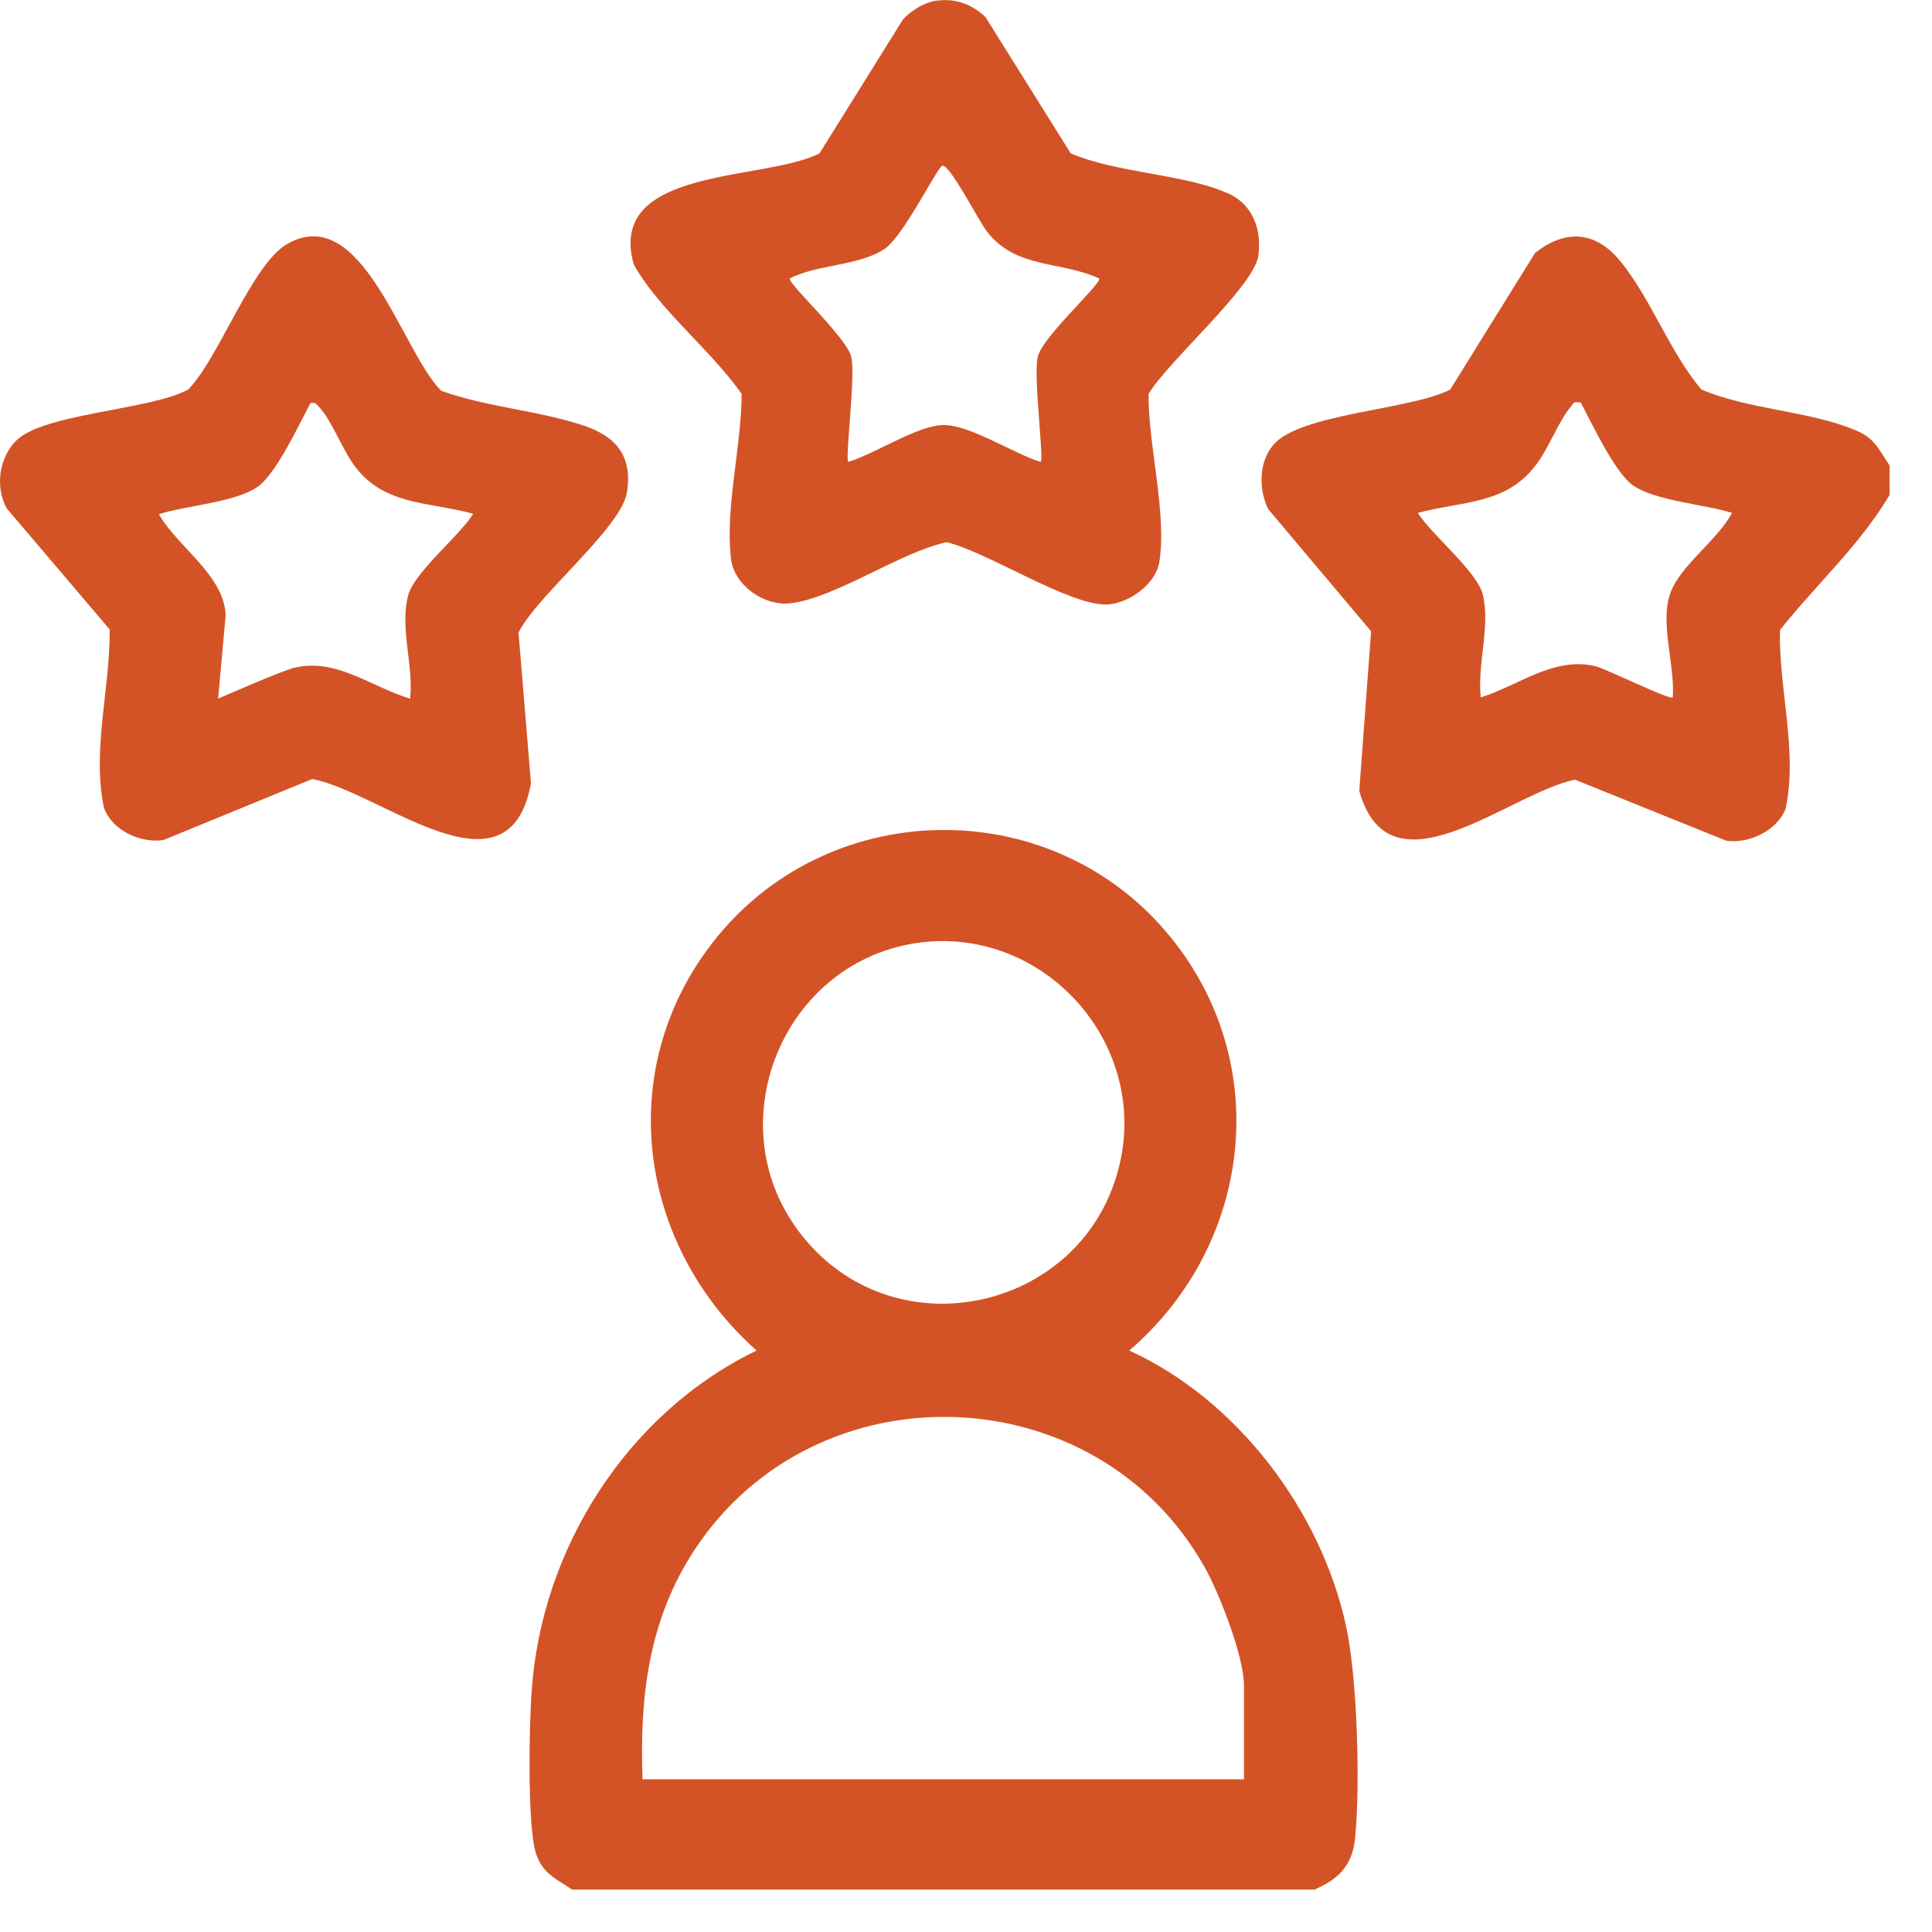
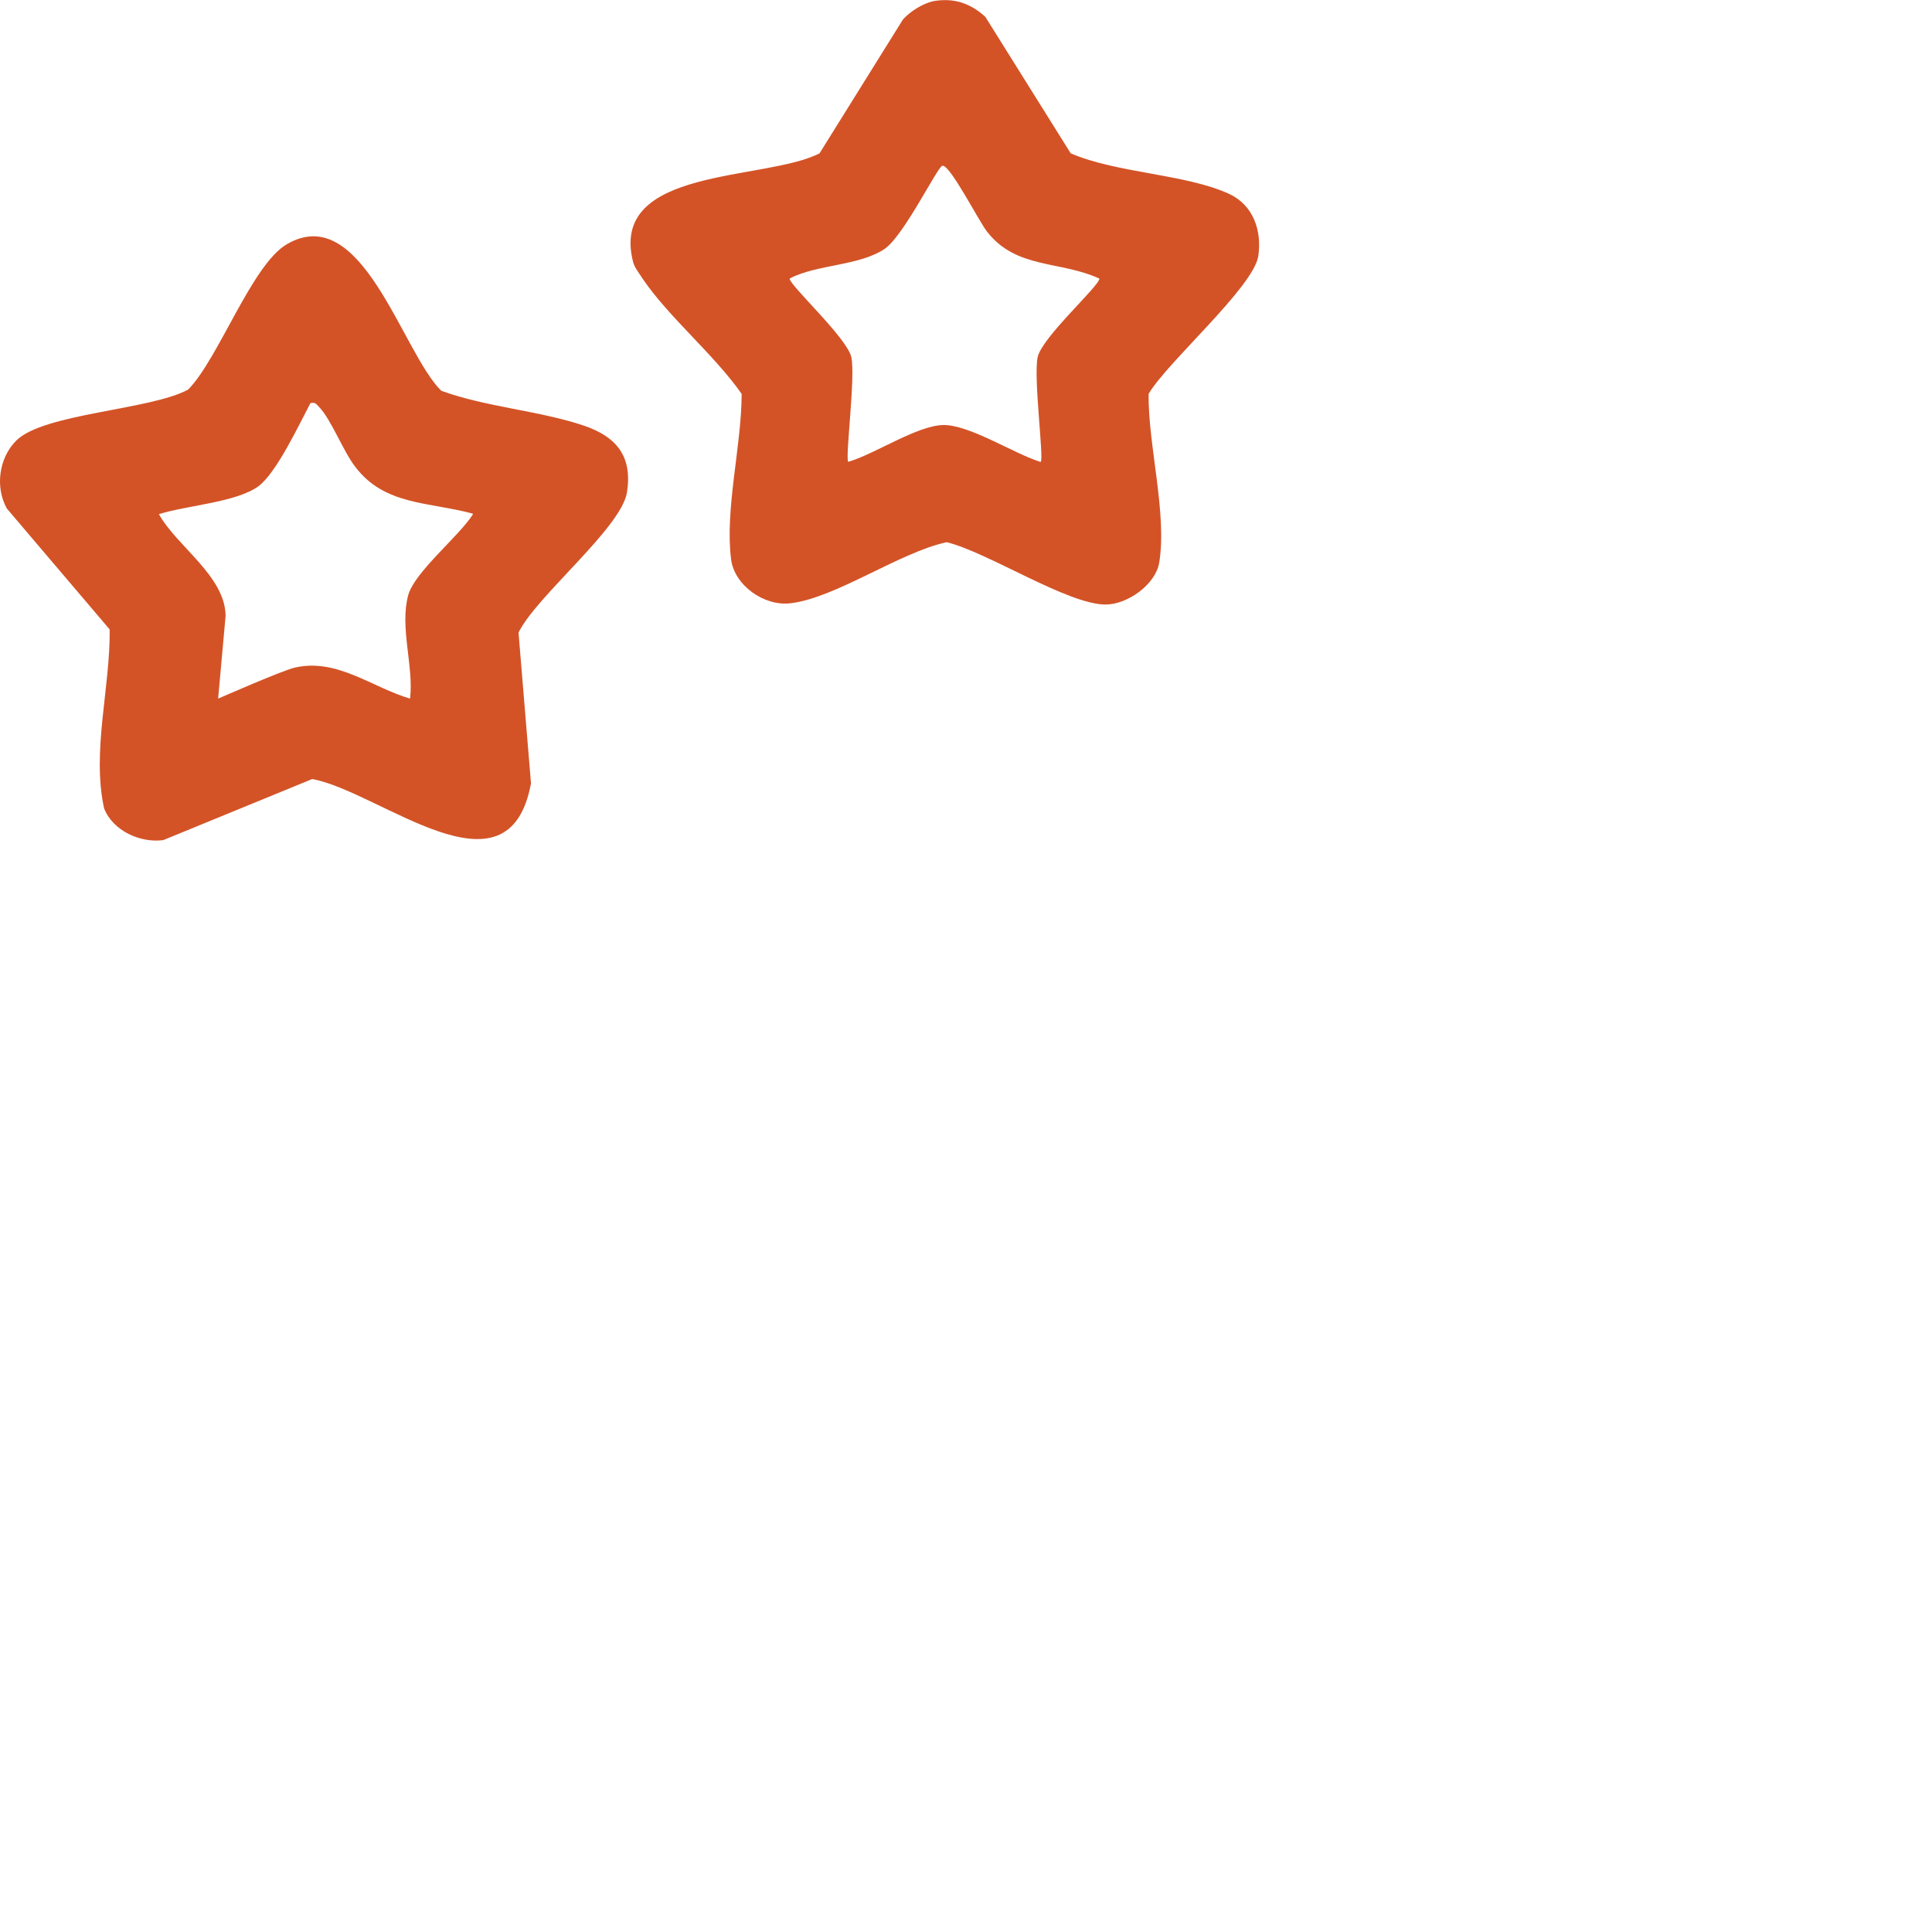
<svg xmlns="http://www.w3.org/2000/svg" width="31" height="31" viewBox="0 0 31 31" fill="none">
-   <path d="M9.18 30.32C8.92 30.14 8.71 30.07 8.6 29.74C8.46 29.31 8.49 27.68 8.53 27.15C8.68 24.85 10.07 22.67 12.14 21.67C10.24 19.98 9.84 17.18 11.43 15.13C13.24 12.79 16.79 12.7 18.71 14.95C20.45 16.99 20.12 19.95 18.12 21.67C19.85 22.46 21.2 24.24 21.6 26.1C21.78 26.93 21.83 28.67 21.74 29.52C21.69 29.95 21.46 30.16 21.09 30.32H9.19H9.18ZM14.79 15.12C12.55 15.39 11.46 18.08 12.88 19.84C14.4 21.73 17.44 21.01 17.97 18.66C18.41 16.72 16.76 14.89 14.79 15.12ZM19.96 28.55V27.04C19.96 26.58 19.56 25.55 19.32 25.13C17.58 22.06 13.1 21.91 11.15 24.86C10.41 25.98 10.26 27.22 10.31 28.55H19.96Z" fill="#D35327" />
-   <path d="M30.32 7.94C29.85 8.74 29.13 9.39 28.56 10.11C28.54 11.06 28.85 12.06 28.65 12.98C28.51 13.33 28.07 13.54 27.7 13.49L25.27 12.51C24.21 12.73 22.3 14.44 21.81 12.69L22 10.13L20.35 8.17C20.19 7.85 20.2 7.41 20.43 7.14C20.86 6.63 22.64 6.58 23.27 6.25L24.63 4.06C25.11 3.68 25.59 3.7 25.99 4.18C26.48 4.77 26.79 5.65 27.3 6.25C28.05 6.57 29 6.59 29.74 6.89C30.08 7.02 30.13 7.19 30.32 7.47V7.94ZM25.35 6.46C25.26 6.44 25.25 6.46 25.21 6.52C25.02 6.73 24.84 7.22 24.63 7.48C24.15 8.1 23.45 8.04 22.75 8.23C22.97 8.58 23.69 9.16 23.79 9.53C23.92 10.05 23.7 10.66 23.76 11.19C24.37 11 24.93 10.53 25.6 10.69C25.77 10.73 26.8 11.24 26.84 11.19C26.88 10.68 26.63 10 26.8 9.52C26.96 9.07 27.56 8.67 27.79 8.23C27.36 8.09 26.55 8.04 26.19 7.78C25.9 7.56 25.54 6.79 25.36 6.45L25.35 6.46Z" fill="#D35327" />
  <path d="M0.26 7.07C0.7 6.63 2.42 6.58 3.02 6.25C3.51 5.75 4.04 4.25 4.6 3.92C5.81 3.21 6.45 5.65 7.08 6.27C7.79 6.53 8.66 6.59 9.37 6.83C9.9 7.01 10.15 7.33 10.06 7.9C9.97 8.47 8.61 9.56 8.32 10.15L8.52 12.57C8.16 14.52 6.1 12.7 5.01 12.5L2.62 13.48C2.25 13.53 1.81 13.33 1.67 12.97C1.47 12.05 1.77 11.04 1.76 10.1L0.11 8.16C-0.08 7.82 -0.02 7.35 0.26 7.07ZM7.58 8.24C6.87 8.05 6.17 8.11 5.7 7.49C5.5 7.23 5.32 6.74 5.12 6.53C5.07 6.48 5.06 6.45 4.98 6.47C4.8 6.81 4.44 7.58 4.15 7.8C3.8 8.06 2.99 8.11 2.55 8.25C2.84 8.77 3.61 9.24 3.62 9.88L3.5 11.21C3.5 11.21 4.57 10.74 4.74 10.71C5.41 10.56 5.97 11.03 6.58 11.21C6.64 10.68 6.41 10.07 6.55 9.55C6.65 9.18 7.37 8.6 7.59 8.25L7.58 8.24Z" fill="#D35327" />
  <path d="M14.97 0.02C15.3 -0.04 15.57 0.05 15.81 0.27L17.18 2.46C17.92 2.78 19.02 2.79 19.72 3.11C20.11 3.29 20.25 3.7 20.19 4.11C20.11 4.61 18.73 5.81 18.43 6.32C18.42 7.14 18.73 8.24 18.6 9.03C18.54 9.38 18.09 9.7 17.74 9.7C17.13 9.7 15.85 8.86 15.19 8.7C14.44 8.86 13.4 9.6 12.68 9.68C12.26 9.73 11.78 9.39 11.73 8.97C11.63 8.16 11.9 7.15 11.9 6.32C11.46 5.69 10.73 5.09 10.31 4.47C10.26 4.39 10.18 4.29 10.16 4.21C9.76 2.67 12.28 2.91 13.15 2.46L14.49 0.31C14.61 0.18 14.8 0.06 14.97 0.02ZM16.7 7.41C16.75 7.34 16.58 6.05 16.65 5.73C16.72 5.41 17.64 4.59 17.64 4.47C17.01 4.18 16.31 4.32 15.84 3.72C15.71 3.56 15.24 2.63 15.12 2.66C15.04 2.68 14.51 3.77 14.2 3.99C13.79 4.27 13.1 4.24 12.67 4.47C12.67 4.58 13.59 5.42 13.66 5.73C13.73 6.04 13.56 7.34 13.61 7.41C14.03 7.29 14.71 6.83 15.13 6.82C15.55 6.81 16.27 7.28 16.69 7.41H16.7Z" fill="#D35327" />
</svg>